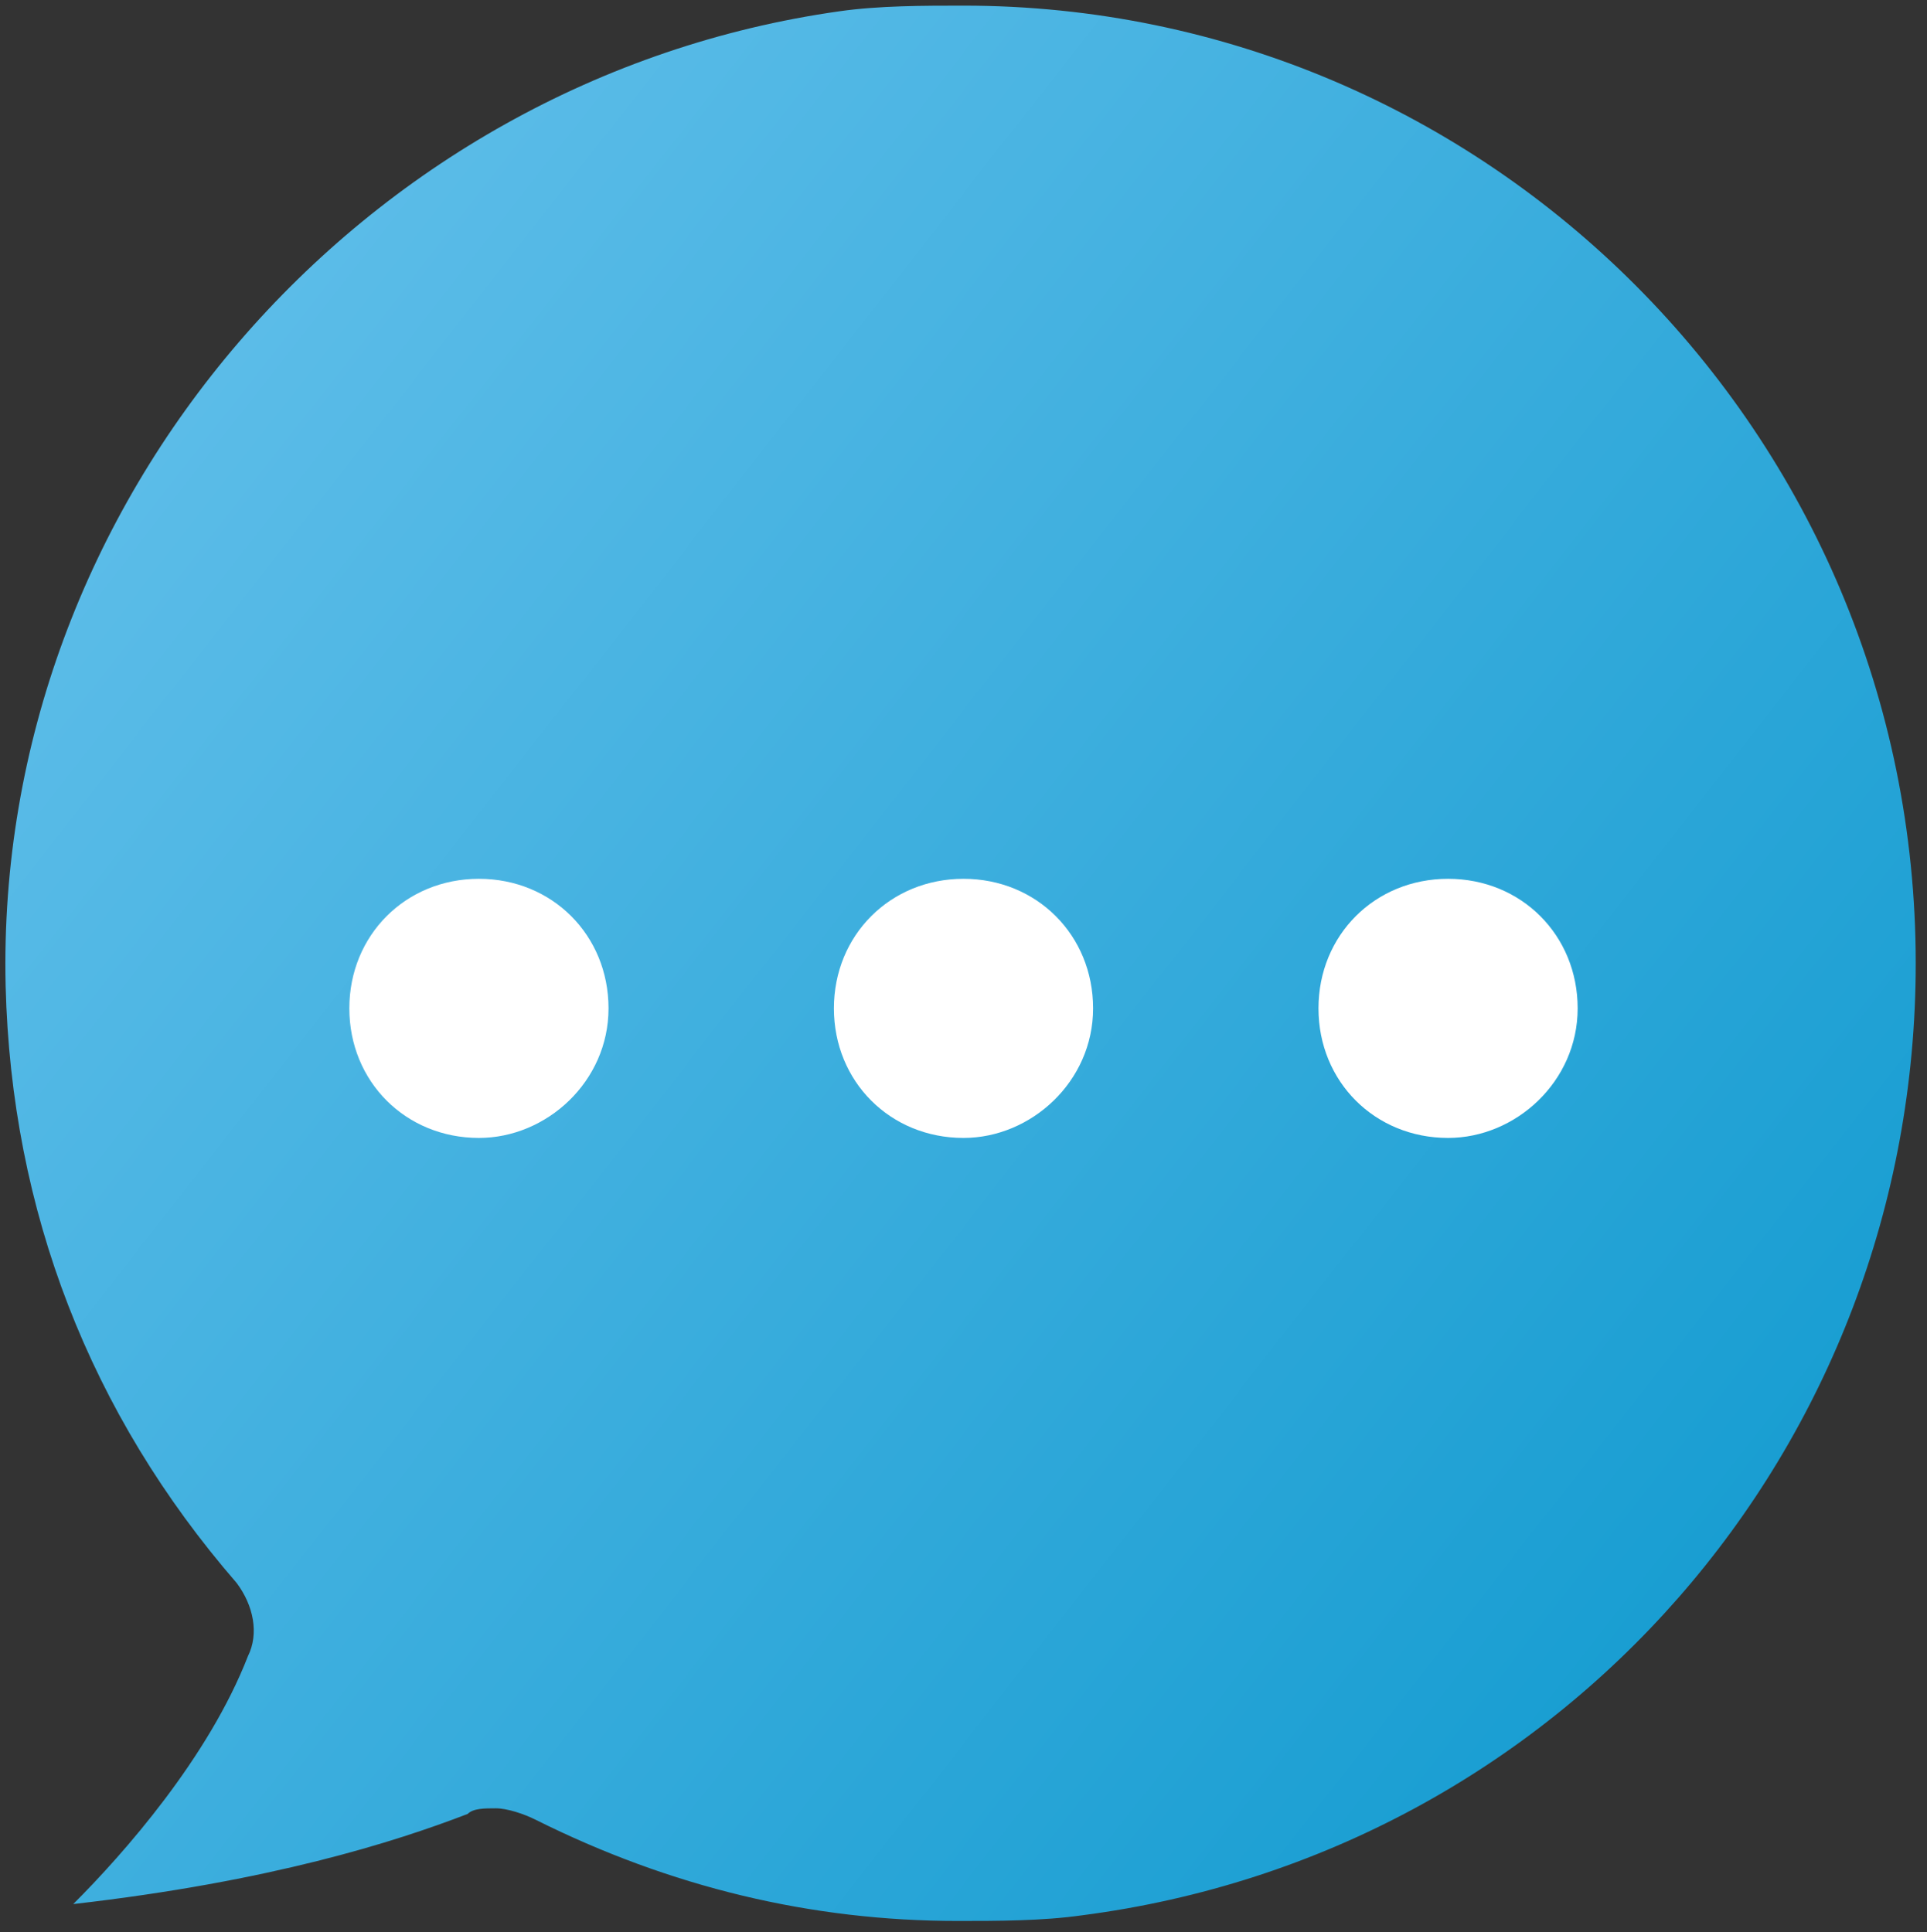
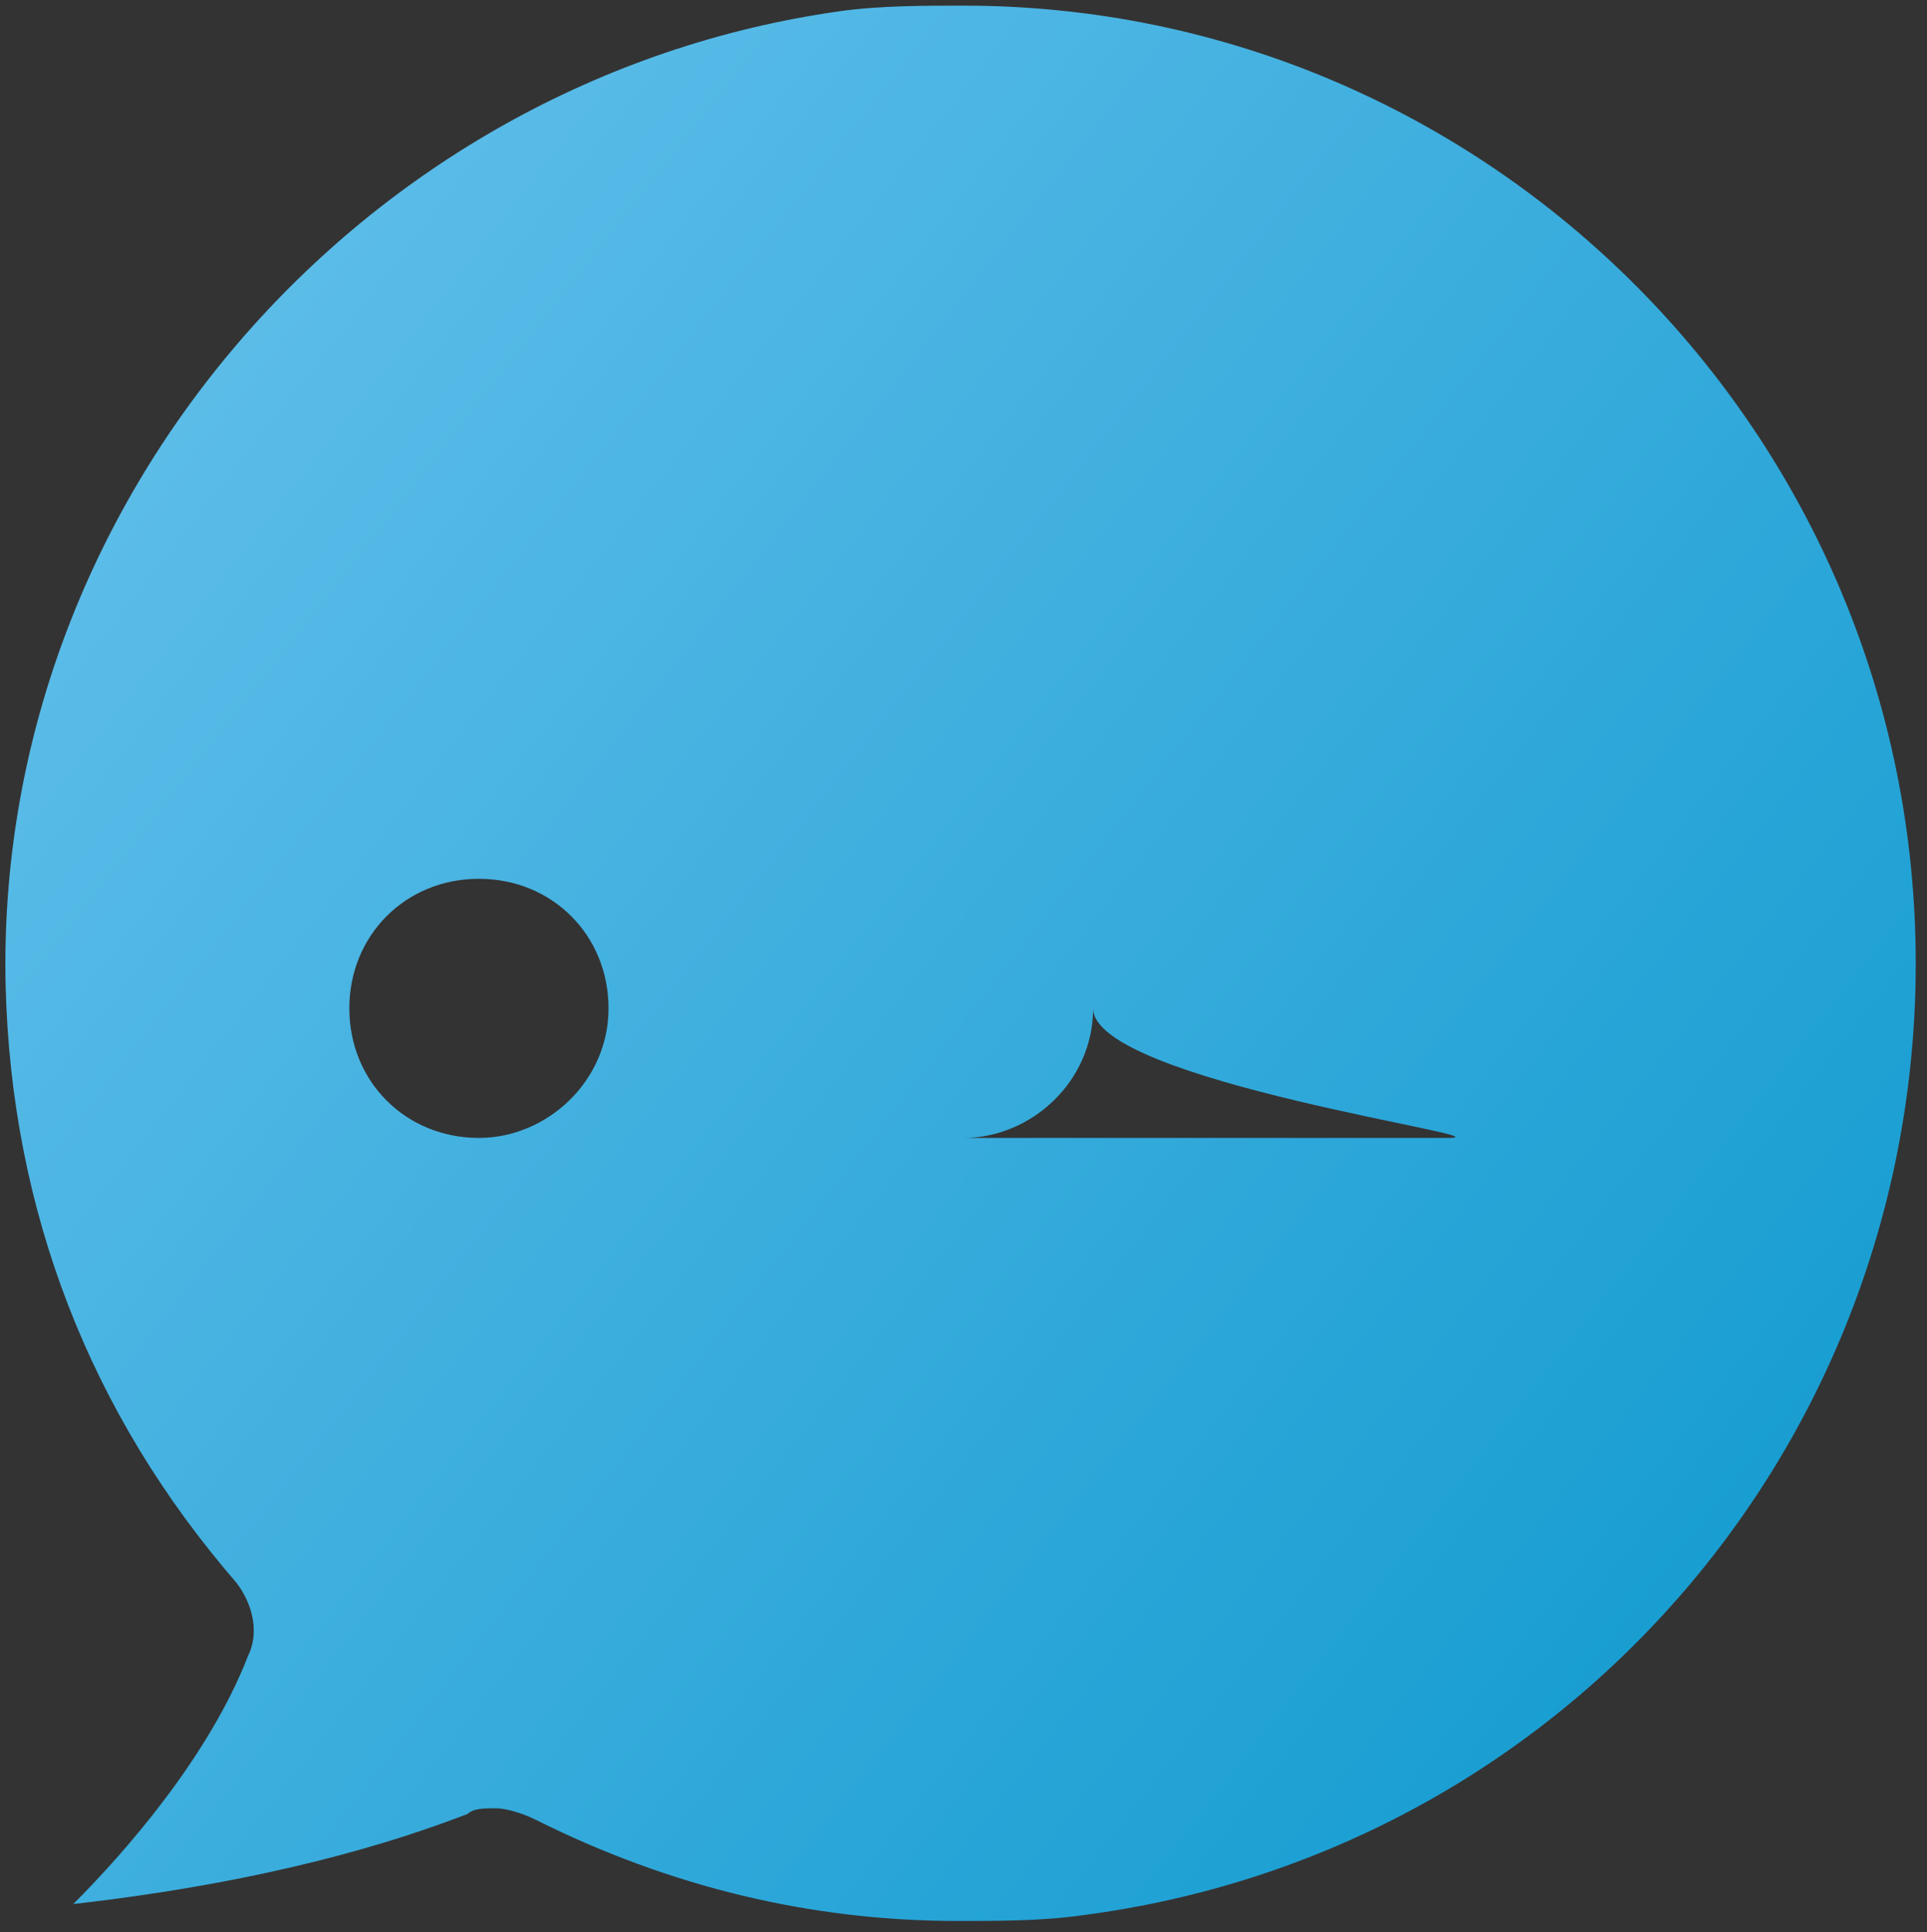
<svg xmlns="http://www.w3.org/2000/svg" version="1.1" id="Capa_1" x="0px" y="0px" viewBox="0 0 34.2 34.3" style="enable-background:new 0 0 34.2 34.3;" xml:space="preserve">
  <rect x="0" y="0" width="34.2" height="34.3" fill="#333333" stroke="none" />
  <style type="text/css">
	.st0{fill:#FFFFFF;}
	.st1{fill:url(#SVGID_1_);}
</style>
-   <circle class="st0" cx="17.1" cy="17.9" r="13.7" />
  <g>
    <linearGradient id="SVGID_1_" gradientUnits="userSpaceOnUse" x1="1.96" y1="25.117" x2="28.674" y2="4.245" gradientTransform="matrix(1 0 0 -1 0 34.155)">
      <stop offset="0" style="stop-color:#5BBCE8" />
      <stop offset="1" style="stop-color:#199ED2" />
    </linearGradient>
-     <path class="st1" d="M17.1,0.1c-0.7,0-1.5,0-2.2,0.1C6.4,1.4-0.1,8.9,0.1,17.5c0.1,4,1.5,7.6,4.1,10.6c0.3,0.4,0.4,0.9,0.2,1.3   c-0.7,1.8-2.2,3.5-3.1,4.4c3.5-0.4,5.7-1.1,7-1.6c0.1-0.1,0.3-0.1,0.5-0.1s0.5,0.1,0.7,0.2c2.4,1.2,4.9,1.8,7.5,1.8   c0.7,0,1.5,0,2.2-0.1C27.7,32.9,34,25.7,34,17.1C34,7.7,26.4,0.1,17.1,0.1z M8.5,20.2c-1.3,0-2.3-1-2.3-2.3s1-2.3,2.3-2.3   s2.3,1,2.3,2.3S9.7,20.2,8.5,20.2z M17.1,20.2c-1.3,0-2.3-1-2.3-2.3s1-2.3,2.3-2.3s2.3,1,2.3,2.3S18.3,20.2,17.1,20.2z M25.7,20.2   c-1.3,0-2.3-1-2.3-2.3s1-2.3,2.3-2.3s2.3,1,2.3,2.3S26.9,20.2,25.7,20.2z" />
+     <path class="st1" d="M17.1,0.1c-0.7,0-1.5,0-2.2,0.1C6.4,1.4-0.1,8.9,0.1,17.5c0.1,4,1.5,7.6,4.1,10.6c0.3,0.4,0.4,0.9,0.2,1.3   c-0.7,1.8-2.2,3.5-3.1,4.4c3.5-0.4,5.7-1.1,7-1.6c0.1-0.1,0.3-0.1,0.5-0.1s0.5,0.1,0.7,0.2c2.4,1.2,4.9,1.8,7.5,1.8   c0.7,0,1.5,0,2.2-0.1C27.7,32.9,34,25.7,34,17.1C34,7.7,26.4,0.1,17.1,0.1z M8.5,20.2c-1.3,0-2.3-1-2.3-2.3s1-2.3,2.3-2.3   s2.3,1,2.3,2.3S9.7,20.2,8.5,20.2z M17.1,20.2c-1.3,0-2.3-1-2.3-2.3s1-2.3,2.3-2.3s2.3,1,2.3,2.3S18.3,20.2,17.1,20.2z c-1.3,0-2.3-1-2.3-2.3s1-2.3,2.3-2.3s2.3,1,2.3,2.3S26.9,20.2,25.7,20.2z" />
  </g>
</svg>